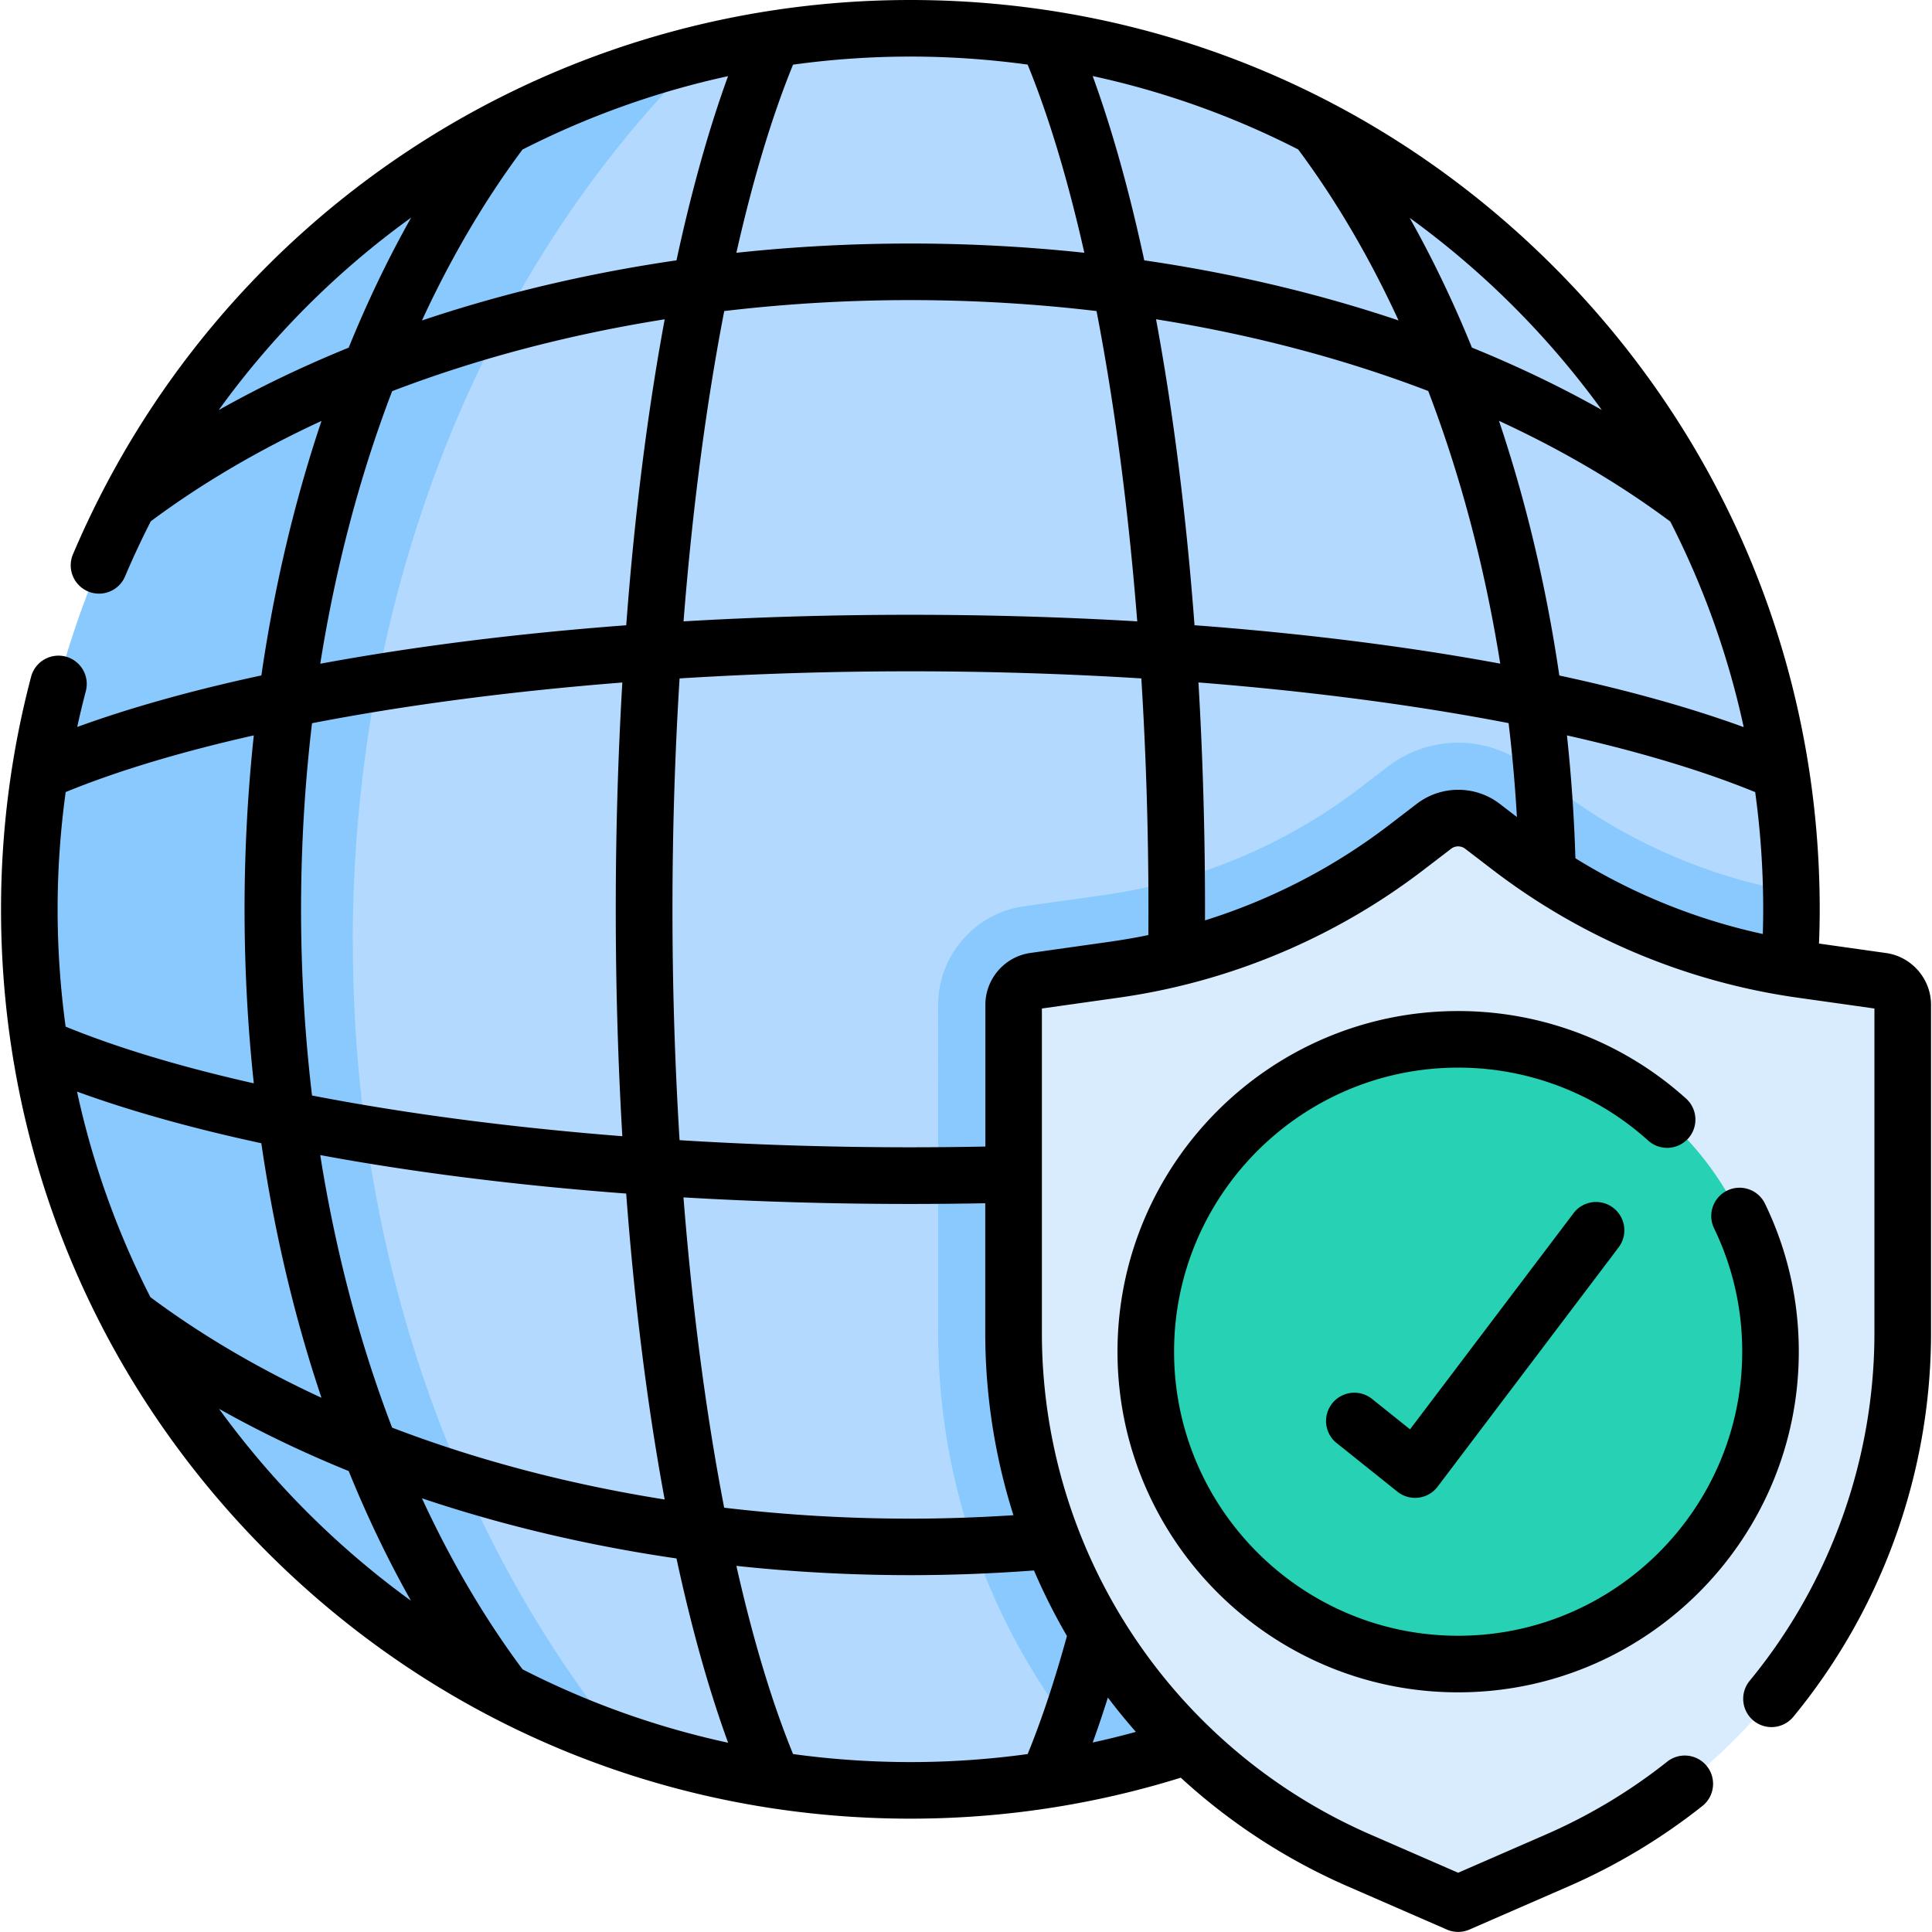
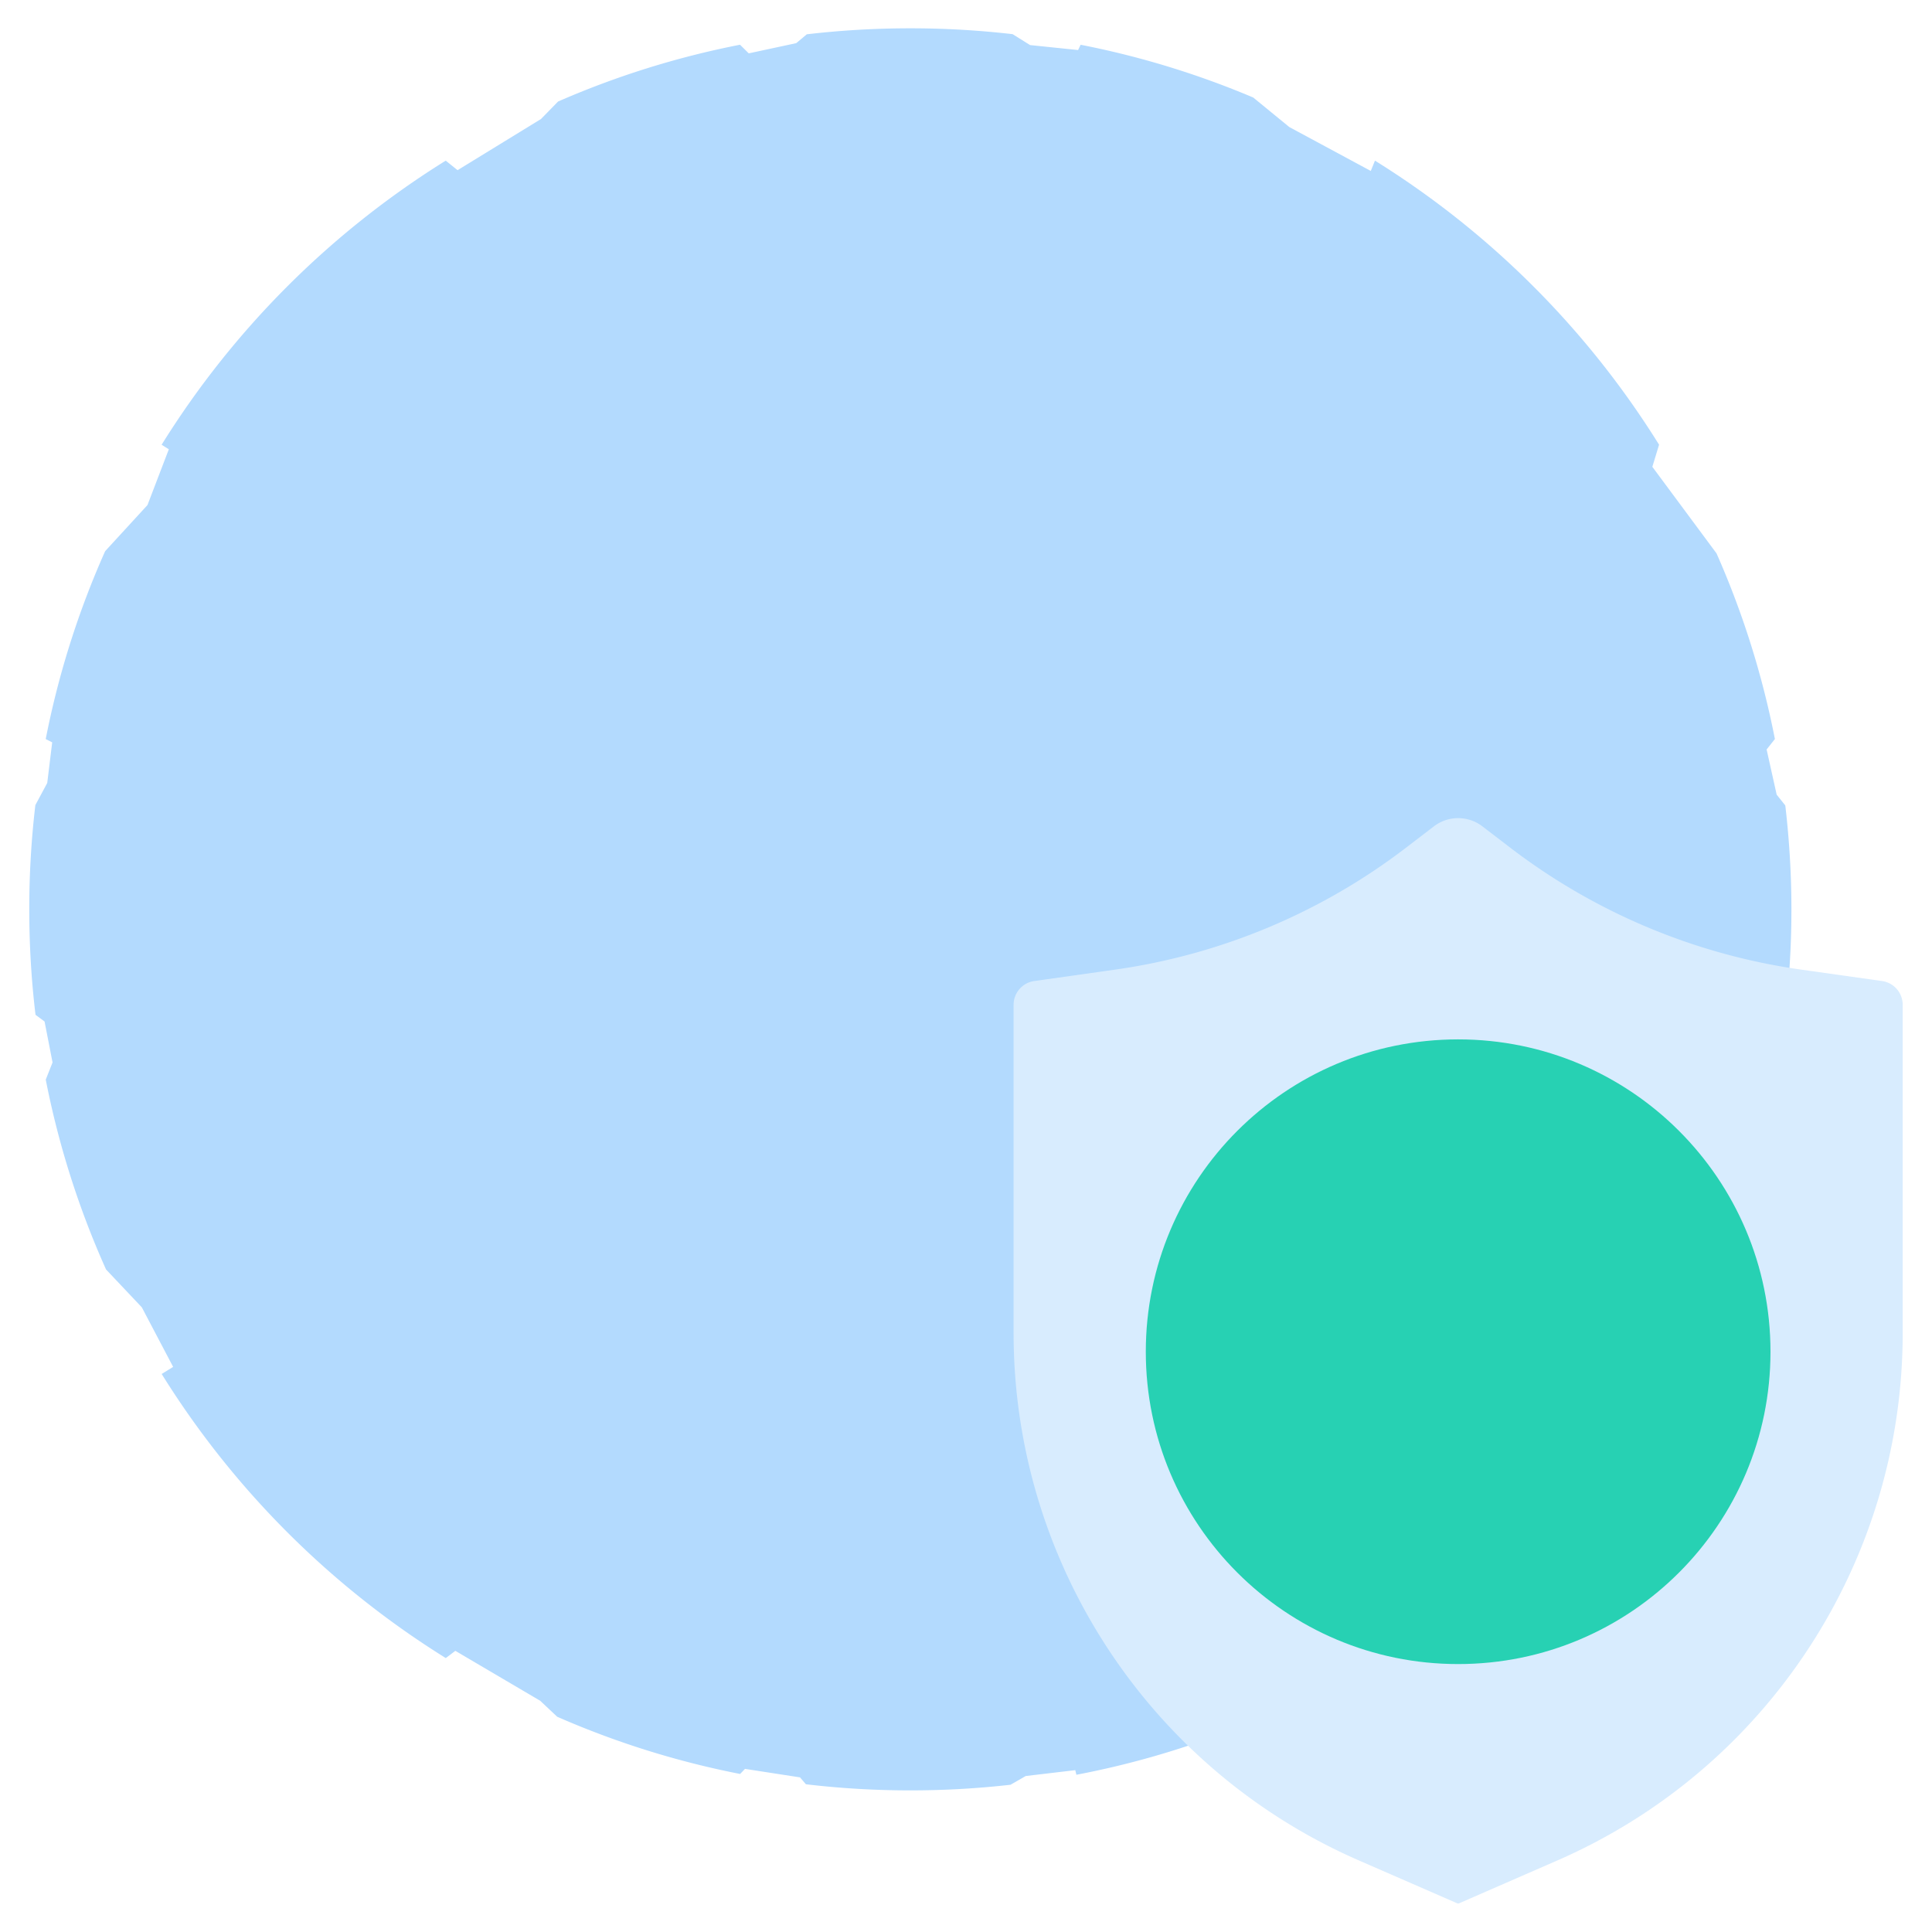
<svg xmlns="http://www.w3.org/2000/svg" width="60" height="60" fill="none" viewBox="0 0 60 60">
  <g clip-path="url(#a)">
    <path fill="#b3dafe" d="m55.176 24.679-.312-1.403.257-.325h0a27.13 27.13 0 0 0-1.812-5.764l-1.994-2.69.209-.686a27.5 27.5 0 0 0-8.823-8.822l-.13.32-2.53-1.363-1.12-.917a27.1 27.1 0 0 0-5.361-1.639l-.079.164-1.491-.154-.542-.339a27.6 27.6 0 0 0-3.178-.182c-1.089 0-2.159.063-3.214.186l-.328.275-1.475.317-.271-.268a27.14 27.14 0 0 0-5.651 1.764l-.53.543-2.591 1.589-.368-.296a27.5 27.5 0 0 0-8.823 8.823l.224.141-.663 1.732-1.315 1.433a27.12 27.12 0 0 0-1.845 5.834l.201.103-.154 1.261-.369.687a27.5 27.5 0 0 0-.189 3.238c0 1.109.065 2.2.194 3.275l.281.208.248 1.271-.211.534a27.14 27.14 0 0 0 1.872 5.895l1.112 1.177.972 1.849-.356.22a27.5 27.5 0 0 0 8.823 8.823l.297-.225 2.636 1.551.527.496a27.14 27.14 0 0 0 5.681 1.777l.152-.158 1.708.264.183.214a27.6 27.6 0 0 0 3.245.19c1.053 0 2.087-.059 3.11-.175l.471-.271 1.54-.182.034.143C46.074 52.708 55.634 41.59 55.634 28.241c0-1.092-.066-2.168-.19-3.227z" />
-     <path fill="#8ac9fe" d="M47.462 23.803a3.6 3.6 0 0 0-2.178-.739 3.6 3.6 0 0 0-2.178.739l-.855.655a17.004 17.004 0 0 1-7.951 3.335l-2.508.354c-1.515.214-2.657 1.529-2.657 3.059V41.398c0 5.099 1.915 9.889 5.196 13.531 12.196-2.757 21.303-13.659 21.303-26.688 0-.185-.005-.369-.008-.553-2.652-.479-5.167-1.588-7.309-3.23zm-36.507 5.468c0-11.192 4.255-21.166 10.892-27.631a27.14 27.14 0 0 0-4.514 1.513l-.53.543-2.591 1.588-.368-.296a27.5 27.5 0 0 0-8.823 8.823l.224.141-.663 1.732-1.315 1.433a27.12 27.12 0 0 0-1.845 5.834l.201.103-.154 1.261-.369.687a27.5 27.5 0 0 0-.189 3.238c0 1.109.065 2.2.194 3.275l.281.208.248 1.271-.211.534a27.14 27.14 0 0 0 1.872 5.895l1.112 1.177.972 1.849-.356.22a27.5 27.5 0 0 0 8.823 8.823l.297-.225 2.636 1.551.527.496c.65.285 1.314.544 1.99.779-5.154-6.375-8.337-15.144-8.337-24.824" />
    <path fill="#d8ecfe" d="m45.258 59.11-3.051-1.33c-6.516-2.841-10.729-9.273-10.729-16.382V31.205a.746.746 0 0 1 .641-.738l2.508-.354a19.314 19.314 0 0 0 9.049-3.795l.855-.655a1.238 1.238 0 0 1 1.506 0l.855.655a19.315 19.315 0 0 0 9.049 3.795l2.508.354a.746.746 0 0 1 .641.738v10.193c0 7.108-4.213 13.541-10.729 16.382L45.311 59.11a.066.066 0 0 1-.053 0" />
    <path fill="#27d1b3" d="M45.284 51.679c5.357 0 9.7-4.343 9.7-9.7s-4.343-9.7-9.7-9.7-9.7 4.343-9.7 9.7 4.343 9.7 9.7 9.7" />
-     <path fill="#000" d="m58.571 29.597-2.08-.294c.014-.361.022-.716.022-1.062 0-7.543-2.938-14.635-8.272-19.969S35.816 0 28.272 0C16.913 0 6.705 6.757 2.266 17.214a.879.879 0 0 0 .466 1.152.878.878 0 0 0 1.152-.466 26.7 26.7 0 0 1 .799-1.711c1.583-1.179 3.365-2.223 5.302-3.117-.838 2.488-1.466 5.143-1.868 7.904-2.134.46-4.058.996-5.719 1.601.081-.372.17-.743.267-1.112a.879.879 0 0 0-.625-1.074.879.879 0 0 0-1.074.625c-.62 2.349-.934 4.779-.934 7.223 0 7.543 2.938 14.635 8.272 19.969s12.426 8.272 19.969 8.272c2.863 0 5.685-.428 8.397-1.272a18.73 18.73 0 0 0 5.186 3.375l3.077 1.341a.879.879 0 0 0 .702 0l3.077-1.341a18.77 18.77 0 0 0 4.179-2.514.879.879 0 0 0-1.094-1.375 17 17 0 0 1-3.787 2.278l-2.726 1.188-2.726-1.188a16.97 16.97 0 0 1-5.049-3.388 1 1 0 0 0-.021-.02c-3.221-3.141-5.131-7.5-5.131-12.168V31.32l2.394-.338c3.435-.485 6.707-1.857 9.46-3.968l.855-.655a.359.359 0 0 1 .437-0l.855.655c2.754 2.111 6.025 3.483 9.46 3.968l2.394.338v10.077c0 3.93-1.376 7.766-3.875 10.802-.308.375-.255.928.12 1.237a.878.878 0 0 0 1.237-.12c2.757-3.35 4.276-7.582 4.276-11.918V31.205c-0-.804-.601-1.496-1.397-1.608m-9.911-6.759c2.245.506 4.223 1.097 5.847 1.762a26.9 26.9 0 0 1 .249 3.642c0 .249-.005.505-.012.764a18.5 18.5 0 0 1-5.82-2.352 50.2 50.2 0 0 0-.263-3.816M35.901 9.915c2.988.475 5.835 1.226 8.454 2.228 1.004 2.622 1.759 5.476 2.236 8.467-2.884-.534-6.086-.937-9.494-1.193-.256-3.412-.661-6.616-1.195-9.502m-.584 9.382c-2.28-.134-4.638-.204-7.045-.204-2.406 0-4.766.07-7.045.204.273-3.471.702-6.736 1.264-9.637a49.2 49.2 0 0 1 5.781-.34c1.96 0 3.894.116 5.781.34.561 2.901.99 6.166 1.264 9.637M40.316 4.641c1.177 1.58 2.221 3.365 3.117 5.31-2.486-.836-5.139-1.464-7.897-1.866-.46-2.135-.996-4.062-1.602-5.723a26.16 26.16 0 0 1 6.382 2.279m6.235 8.428c1.945.897 3.733 1.945 5.322 3.129a26.17 26.17 0 0 1 2.279 6.383c-1.663-.606-3.59-1.143-5.726-1.603-.404-2.76-1.036-5.419-1.874-7.909m3.194-.337c-1.269-.715-2.618-1.361-4.034-1.937-.575-1.416-1.222-2.763-1.934-4.03a26.8 26.8 0 0 1 3.222 2.749 26.83 26.83 0 0 1 2.745 3.217M31.914 2.006c.664 1.623 1.255 3.6 1.761 5.844a50.9 50.9 0 0 0-5.403-.287c-1.827 0-3.633.098-5.403.288.506-2.244 1.097-4.22 1.76-5.843a26.66 26.66 0 0 1 3.643-.251c1.229 0 2.445.085 3.642.249m-9.304.36c-.605 1.661-1.141 3.586-1.601 5.719-2.761.402-5.418 1.031-7.905 1.868.895-1.939 1.94-3.722 3.121-5.307a26.41 26.41 0 0 1 6.386-2.281M6.792 12.736a26.43 26.43 0 0 1 5.977-5.978c-.716 1.27-1.364 2.621-1.94 4.039-1.417.576-2.767 1.223-4.037 1.939m5.387-.588c2.621-1.004 5.473-1.757 8.464-2.232-.535 2.885-.939 6.09-1.195 9.502-3.411.256-6.616.661-9.502 1.195.475-2.992 1.228-5.843 2.232-8.464m19.296 34.907c-1.064.069-2.136.107-3.203.107-1.96 0-3.894-.116-5.781-.34-.561-2.901-.99-6.166-1.264-9.637 2.279.134 4.638.204 7.045.204.773 0 1.553-.008 2.327-.022v4.031a18.74 18.74 0 0 0 .875 5.657m-10.832-.488c-2.992-.475-5.843-1.228-8.464-2.232-1.004-2.621-1.757-5.472-2.232-8.464 2.885.535 6.091.939 9.502 1.195.256 3.411.66 6.616 1.195 9.501m-4.414 5.274c-1.182-1.586-2.228-3.37-3.124-5.311 2.488.837 5.144 1.466 7.905 1.868.46 2.135.997 4.061 1.603 5.723a26.17 26.17 0 0 1-6.383-2.279M2.393 33.901c1.662.606 3.588 1.143 5.723 1.603.402 2.761 1.031 5.417 1.868 7.905-1.942-.897-3.727-1.943-5.313-3.125a26.16 26.16 0 0 1-2.279-6.383m7.298.121a49.2 49.2 0 0 1-.34-5.781c0-1.96.116-3.894.34-5.781 2.901-.561 6.166-.991 9.637-1.264-.134 2.28-.204 4.638-.204 7.045s.07 4.766.204 7.045c-3.472-.273-6.736-.702-9.637-1.264M7.882 22.838a50.9 50.9 0 0 0-.287 5.403c0 1.827.098 3.633.287 5.403-2.244-.506-4.221-1.097-5.844-1.761a26.9 26.9 0 0 1-.249-3.642c0-1.221.085-2.438.251-3.643 1.623-.664 3.599-1.255 5.843-1.76M6.801 43.751c1.267.714 2.614 1.36 4.028 1.934.574 1.414 1.22 2.76 1.934 4.027a26.81 26.81 0 0 1-5.962-5.962m17.829 10.725c-.664-1.623-1.255-3.6-1.761-5.845a50.9 50.9 0 0 0 5.403.288c1.279 0 2.567-.051 3.839-.146a18.7 18.7 0 0 0 1.024 2.035c-.378 1.376-.787 2.608-1.22 3.667a26.7 26.7 0 0 1-3.642.249 26.9 26.9 0 0 1-3.642-.249m9.774-1.756c.277.366.567.722.871 1.067a26.4 26.4 0 0 1-1.341.33q.242-.666.471-1.397m.101-23.477-2.508.354c-.797.112-1.397.804-1.397 1.608v4.404a121 121 0 0 1-2.327.023c-2.438 0-4.843-.076-7.17-.221a115.8 115.8 0 0 1-.221-7.17c0-2.438.076-4.843.221-7.17 2.327-.145 4.732-.221 7.17-.221s4.843.076 7.17.221c.145 2.327.221 4.732.221 7.17 0 .255-.001.518-.003.8a18.3 18.3 0 0 1-1.155.201m9.492-4.277-.855.655c-1.721 1.319-3.663 2.321-5.723 2.965q.001-.175.001-.344c0-2.406-.07-4.766-.204-7.045 3.469.273 6.732.702 9.632 1.263.115.962.201 1.934.258 2.916l-.534-.41c-.758-.581-1.817-.581-2.575 0" />
-     <path fill="#000" d="M52.427 35.358a.879.879 0 0 0-.065-1.241 10.558 10.558 0 0 0-7.078-2.718c-5.833 0-10.579 4.746-10.579 10.579s4.746 10.579 10.579 10.579c5.833 0 10.579-4.746 10.579-10.579 0-1.61-.353-3.156-1.049-4.596a.879.879 0 0 0-1.173-.409.879.879 0 0 0-.409 1.173c.58 1.2.874 2.489.874 3.832 0 4.864-3.957 8.822-8.822 8.822-4.864 0-8.822-3.957-8.822-8.822 0-4.864 3.957-8.822 8.822-8.822a8.803 8.803 0 0 1 5.902 2.266.879.879 0 0 0 1.241-.065" />
-     <path fill="#000" d="m48.867 37.678-5.077 6.711-1.2-.96a.879.879 0 0 0-1.098 1.372l1.905 1.524a.879.879 0 0 0 .658.186.879.879 0 0 0 .592-.342l5.621-7.431a.879.879 0 0 0-.171-1.231c-.387-.293-.938-.216-1.231.171" />
  </g>
  <defs>
    <clipPath id="a">
      <path fill="#fff" d="M0 0h60v60H0z" />
    </clipPath>
  </defs>
</svg>